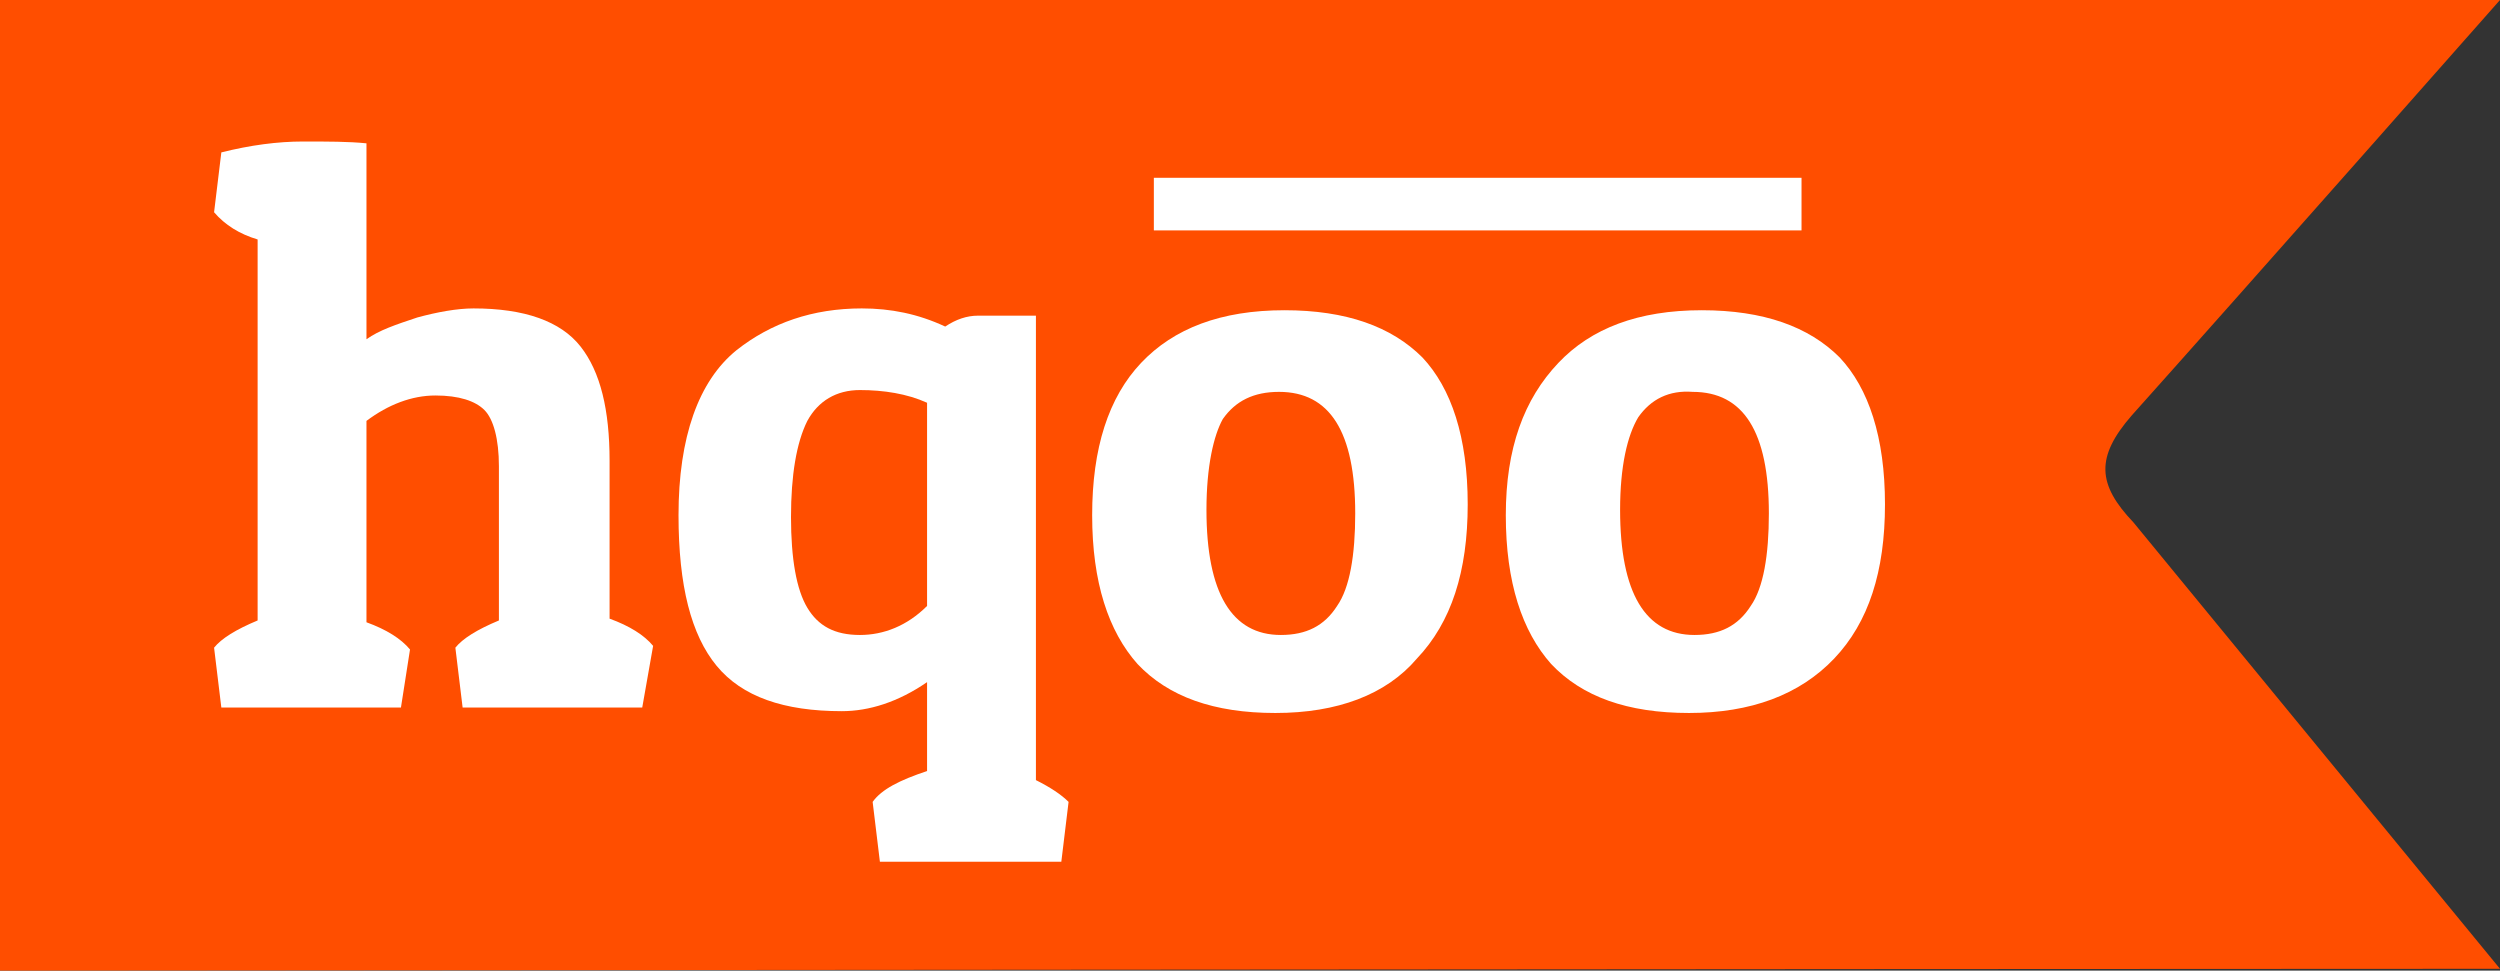
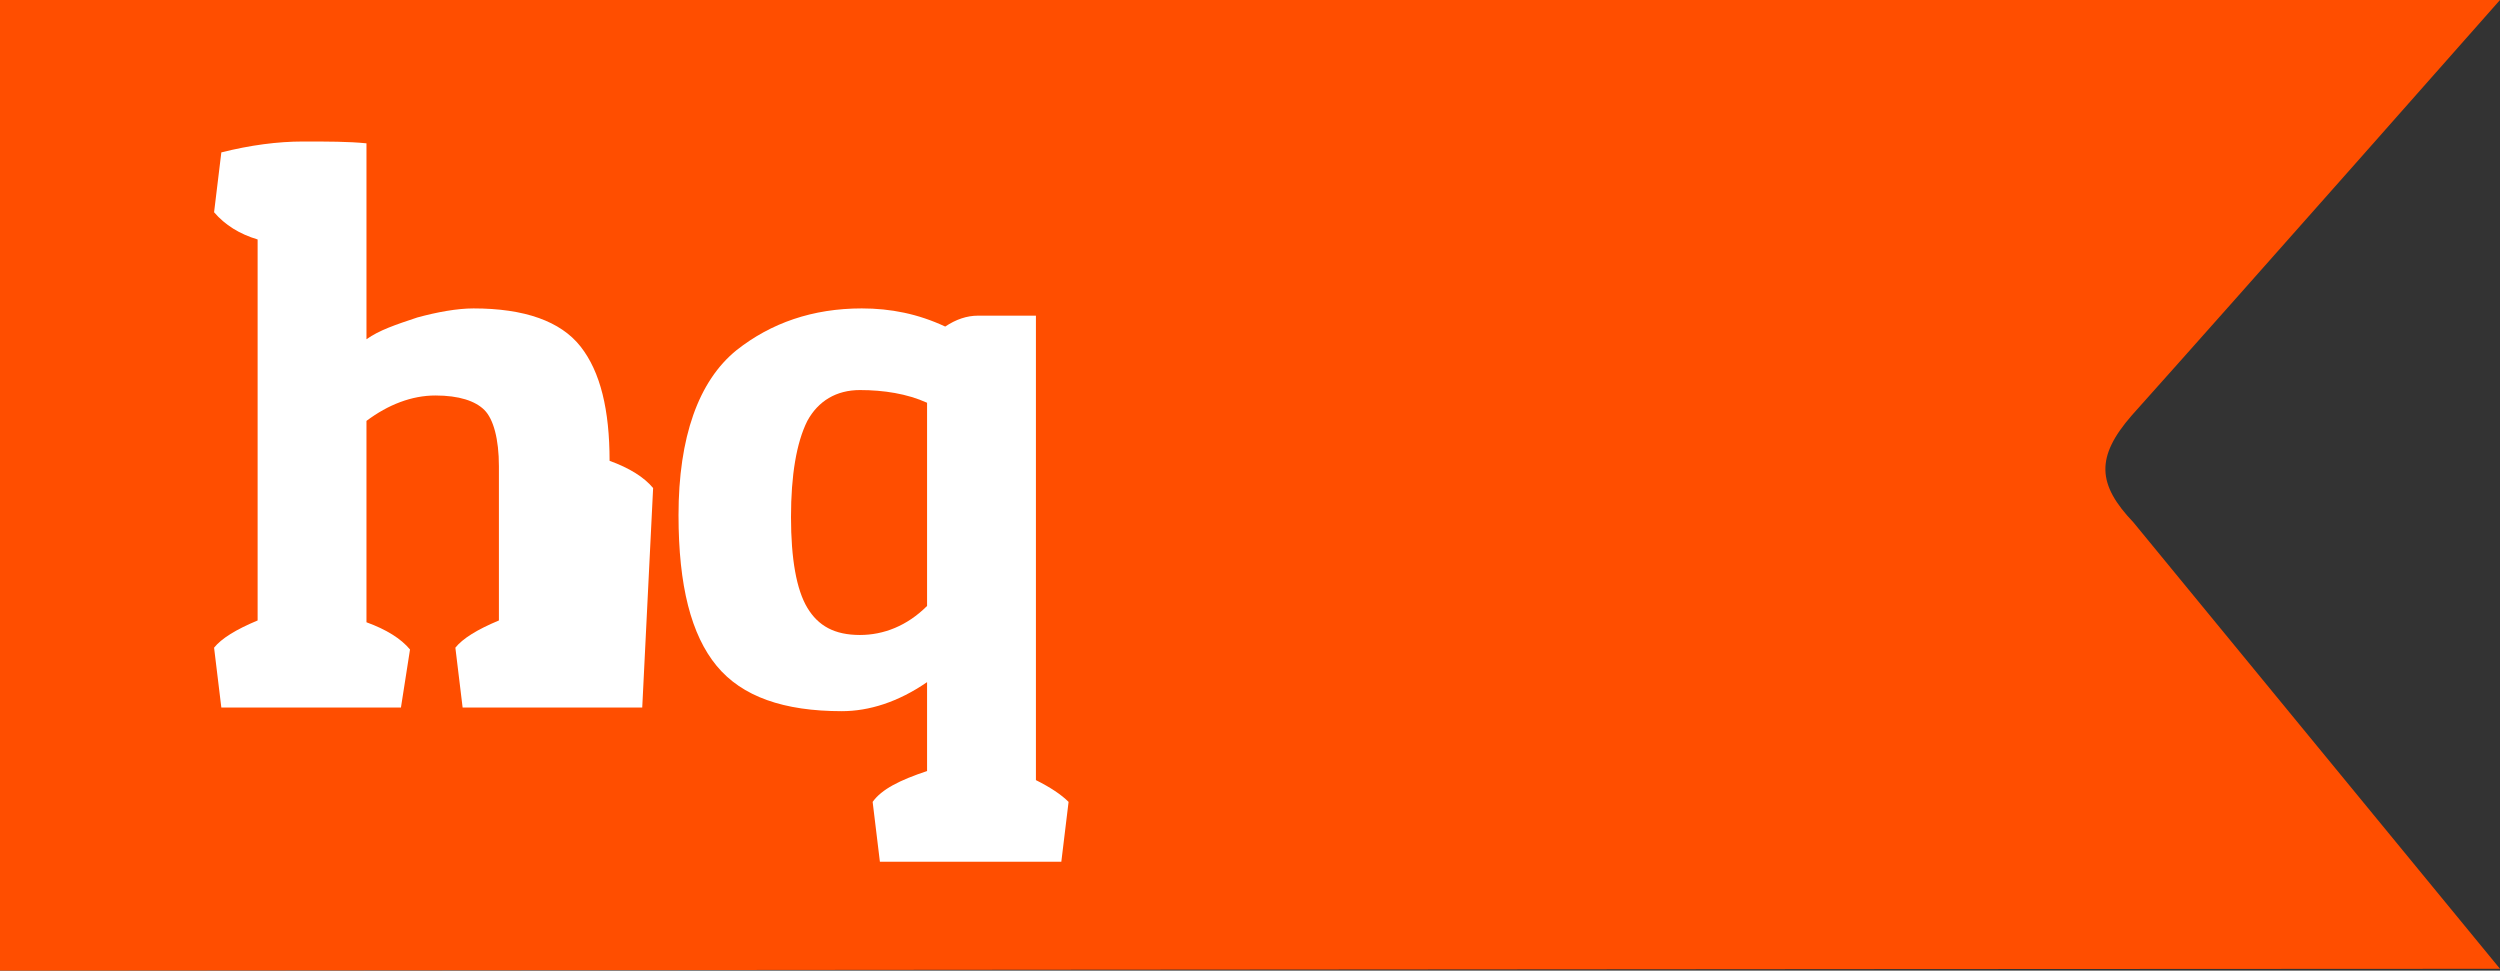
<svg xmlns="http://www.w3.org/2000/svg" version="1.1" id="Layer_1" x="0px" y="0px" viewBox="0 0 137.8 53.5" style="enable-background:new 0 0 137.8 53.5;" xml:space="preserve">
  <rect x="0" y="0" width="137.8" height="53.5" fill="#333333" stroke="none" />
  <style type="text/css">
	.st0{fill:#FF4E00;}
	.st1{fill:#FFFFFF;}
</style>
  <g>
    <path class="st0" d="M137.8,53.4C110.9,53.4,0,53.5,0,53.5V0h137.8c0,0-14.3,16.2-20.3,22.9c-2,2.3-1.9,3.8,0.1,5.9L137.8,53.4z" />
-     <path class="st1" d="M12.2,8.4c1.6-0.4,3.1-0.6,4.5-0.6c1.4,0,2.5,0,3.5,0.1v10.8c0.7-0.5,1.6-0.8,2.8-1.2c1.1-0.3,2.2-0.5,3.1-0.5   c2.8,0,4.8,0.7,5.9,2.1c1.1,1.4,1.6,3.5,1.6,6.3v8.7c1.1,0.4,1.9,0.9,2.4,1.5L35.4,39h-9.9l-0.4-3.3c0.4-0.5,1.2-1,2.4-1.5v-8.5   c0-1.5-0.3-2.6-0.8-3.1c-0.5-0.5-1.4-0.8-2.7-0.8c-1.3,0-2.6,0.5-3.8,1.4v11.1c1.1,0.4,1.9,0.9,2.4,1.5L22.1,39h-9.9l-0.4-3.3   c0.4-0.5,1.2-1,2.4-1.5v-21c-1-0.3-1.8-0.8-2.4-1.5L12.2,8.4z" />
+     <path class="st1" d="M12.2,8.4c1.6-0.4,3.1-0.6,4.5-0.6c1.4,0,2.5,0,3.5,0.1v10.8c0.7-0.5,1.6-0.8,2.8-1.2c1.1-0.3,2.2-0.5,3.1-0.5   c2.8,0,4.8,0.7,5.9,2.1c1.1,1.4,1.6,3.5,1.6,6.3c1.1,0.4,1.9,0.9,2.4,1.5L35.4,39h-9.9l-0.4-3.3c0.4-0.5,1.2-1,2.4-1.5v-8.5   c0-1.5-0.3-2.6-0.8-3.1c-0.5-0.5-1.4-0.8-2.7-0.8c-1.3,0-2.6,0.5-3.8,1.4v11.1c1.1,0.4,1.9,0.9,2.4,1.5L22.1,39h-9.9l-0.4-3.3   c0.4-0.5,1.2-1,2.4-1.5v-21c-1-0.3-1.8-0.8-2.4-1.5L12.2,8.4z" />
    <path class="st1" d="M57.1,17.5V43c0.8,0.4,1.4,0.8,1.8,1.2l-0.4,3.3h-10l-0.4-3.3c0.5-0.7,1.5-1.2,3-1.7v-4.9   c-1.6,1.1-3.2,1.6-4.7,1.6c-3.2,0-5.5-0.8-6.9-2.5c-1.4-1.7-2.1-4.4-2.1-8.3c0-4.3,1.1-7.4,3.2-9.1c1.9-1.5,4.2-2.3,6.9-2.3   c1.6,0,3.1,0.3,4.6,1c0.6-0.4,1.2-0.6,1.8-0.6H57.1z M43.6,28.5c0,2.3,0.3,4,0.9,5c0.6,1,1.5,1.5,2.9,1.5c1.3,0,2.6-0.5,3.7-1.6   V22.2c-1.1-0.5-2.4-0.7-3.7-0.7c-1.3,0-2.3,0.6-2.9,1.7C43.9,24.4,43.6,26.2,43.6,28.5" />
-     <path class="st1" d="M70.3,39.3c-3.4,0-5.9-0.9-7.6-2.7c-1.6-1.8-2.5-4.5-2.5-8.2s0.9-6.5,2.7-8.4c1.8-1.9,4.4-2.9,7.9-2.9   c3.4,0,5.9,0.9,7.6,2.6c1.6,1.7,2.5,4.4,2.5,8.1c0,3.7-0.9,6.5-2.8,8.5C76.4,38.3,73.7,39.3,70.3,39.3 M66.5,28.1   c0,4.6,1.4,6.9,4.1,6.9c1.4,0,2.4-0.5,3.1-1.6c0.7-1,1-2.8,1-5.1c0-4.5-1.4-6.7-4.2-6.7c-1.4,0-2.4,0.5-3.1,1.5   C66.9,24,66.5,25.7,66.5,28.1" />
-     <path class="st1" d="M93.1,39.3c-3.4,0-5.9-0.9-7.6-2.7c-1.6-1.8-2.5-4.5-2.5-8.2S84,22,85.9,20c1.8-1.9,4.4-2.9,7.9-2.9   c3.4,0,5.9,0.9,7.6,2.6c1.6,1.7,2.5,4.4,2.5,8.1c0,3.7-0.9,6.5-2.8,8.5C99.2,38.3,96.5,39.3,93.1,39.3 M89.3,28.1   c0,4.6,1.4,6.9,4.1,6.9c1.4,0,2.4-0.5,3.1-1.6c0.7-1,1-2.8,1-5.1c0-4.5-1.4-6.7-4.2-6.7C92,21.5,91,22,90.3,23   C89.7,24,89.3,25.7,89.3,28.1" />
-     <polygon class="st1" points="99.3,12.7 99.3,12.7 63.6,12.7 63.6,9.8 99.3,9.8  " />
  </g>
</svg>